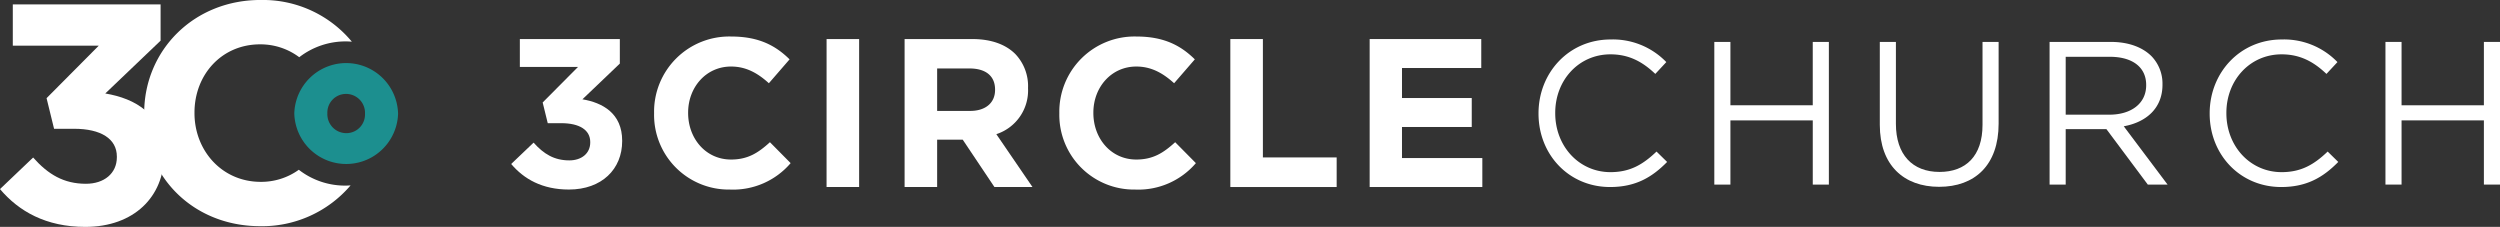
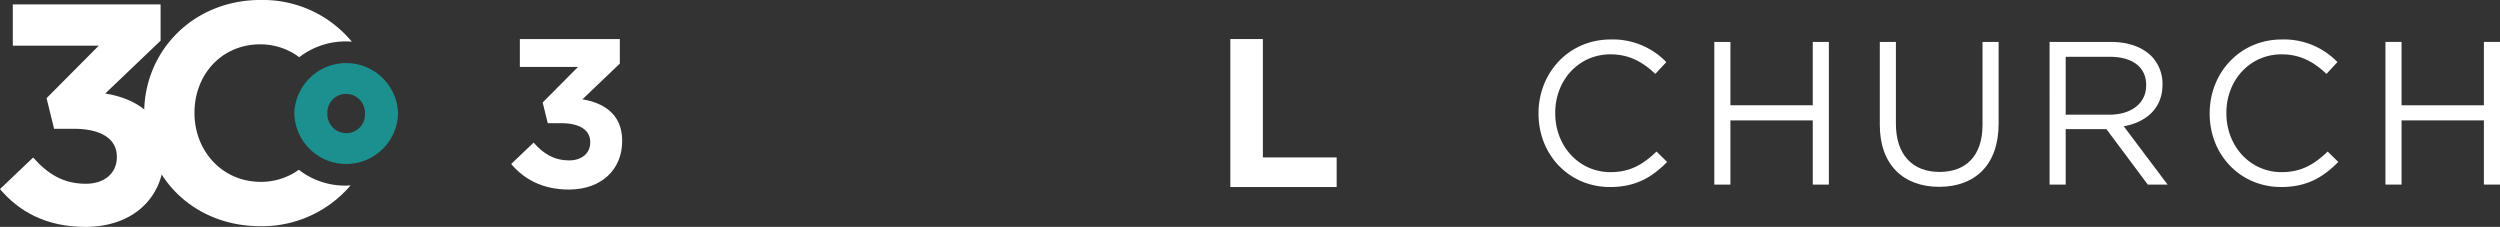
<svg xmlns="http://www.w3.org/2000/svg" width="603.642" height="54.784" viewBox="0 0 603.642 54.784">
  <rect x="0" y="0" width="603.642" height="54.784" fill="#333333" stroke="none" />
  <g id="logo" transform="translate(1606 -4184.056)">
    <g id="Group_123" data-name="Group 123" transform="translate(-1606 4184.056)">
      <g id="Group_121" data-name="Group 121" transform="translate(123.429 8.816)">
        <g id="Group_119" data-name="Group 119">
          <path id="Path_3644" data-name="Path 3644" d="M393.072,212.183l5.411-5.156c2.45,2.755,5,4.287,8.625,4.287,2.961,0,5.054-1.685,5.054-4.338v-.1c0-2.91-2.6-4.544-6.993-4.544H401.9l-1.226-5,8.525-8.576H395.164v-6.736h24.143v5.919l-9.035,8.626c4.85.817,9.6,3.369,9.6,10v.1c0,6.737-4.9,11.688-12.862,11.688C400.575,218.358,396.135,215.807,393.072,212.183Z" transform="translate(-393.072 -181.404)" fill="#fff" />
-           <path id="Path_3645" data-name="Path 3645" d="M416.075,200.188v-.1a18.159,18.159,0,0,1,18.63-18.477c6.737,0,10.768,2.247,14.086,5.513l-5,5.767c-2.755-2.5-5.563-4.032-9.135-4.032-6.024,0-10.362,5-10.362,11.127v.1c0,6.124,4.237,11.229,10.362,11.229,4.081,0,6.583-1.633,9.39-4.185l5,5.052a18.263,18.263,0,0,1-14.648,6.381A18.034,18.034,0,0,1,416.075,200.188Z" transform="translate(-381.57 -181.609)" fill="#fff" />
-           <path id="Path_3646" data-name="Path 3646" d="M443.842,182.018H451.7v35.728h-7.862Z" transform="translate(-367.687 -181.404)" fill="#fff" />
-           <path id="Path_3647" data-name="Path 3647" d="M456.4,182.018h16.333c4.542,0,8.064,1.275,10.411,3.624a11.211,11.211,0,0,1,3.063,8.166v.1a11.1,11.1,0,0,1-7.656,11.076l8.727,12.76H478.09l-7.654-11.434h-6.177v11.434H456.4Zm15.822,17.353c3.829,0,6.024-2.042,6.024-5.053v-.1c0-3.369-2.349-5.1-6.177-5.1h-7.809v10.26Z" transform="translate(-361.409 -181.404)" fill="#fff" />
-           <path id="Path_3648" data-name="Path 3648" d="M481.308,200.188v-.1a18.159,18.159,0,0,1,18.63-18.477c6.735,0,10.769,2.247,14.085,5.513l-5,5.767c-2.757-2.5-5.563-4.032-9.137-4.032-6.024,0-10.36,5-10.36,11.127v.1c0,6.124,4.237,11.229,10.36,11.229,4.083,0,6.585-1.633,9.392-4.185l5,5.052a18.261,18.261,0,0,1-14.647,6.381A18.033,18.033,0,0,1,481.308,200.188Z" transform="translate(-348.954 -181.609)" fill="#fff" />
          <path id="Path_3649" data-name="Path 3649" d="M508.835,182.018h7.86V210.6h17.813v7.146H508.835Z" transform="translate(-335.191 -181.404)" fill="#fff" />
-           <path id="Path_3650" data-name="Path 3650" d="M531.261,182.018h26.948v6.991h-19.14v7.248H555.91v6.993H539.068v7.5h19.4v6.993H531.261Z" transform="translate(-323.977 -181.404)" fill="#fff" />
        </g>
        <g id="Group_120" data-name="Group 120" transform="translate(248.057 0.714)">
          <path id="Path_3651" data-name="Path 3651" d="M558.443,200v-.1c0-9.744,7.284-17.814,17.421-17.814a17.926,17.926,0,0,1,13.435,5.461l-2.658,2.854c-2.9-2.755-6.152-4.725-10.826-4.725-7.629,0-13.337,6.2-13.337,14.122v.1c0,7.973,5.757,14.221,13.337,14.221,4.723,0,7.824-1.821,11.121-4.971l2.559,2.509c-3.593,3.644-7.529,6.054-13.779,6.054C565.776,217.713,558.443,209.889,558.443,200Z" transform="translate(-558.443 -182.085)" fill="#fff" />
          <path id="Path_3652" data-name="Path 3652" d="M586.74,182.479h3.888v15.3h19.881v-15.3H614.4v34.446h-3.888v-15.5H590.628v15.5H586.74Z" transform="translate(-544.294 -181.888)" fill="#fff" />
          <path id="Path_3653" data-name="Path 3653" d="M613.38,202.507V182.479h3.888v19.782c0,7.431,3.987,11.611,10.53,11.611,6.349,0,10.384-3.837,10.384-11.366V182.479h3.887v19.732c0,10.039-5.757,15.255-14.368,15.255C619.186,217.466,613.38,212.251,613.38,202.507Z" transform="translate(-530.974 -181.888)" fill="#fff" />
          <path id="Path_3654" data-name="Path 3654" d="M640.709,182.479h14.813c4.233,0,7.626,1.278,9.793,3.444a9.516,9.516,0,0,1,2.656,6.789v.1c0,5.709-3.937,9.052-9.349,10.038L669.2,216.925h-4.775l-9.99-13.386H644.6v13.386h-3.888Zm14.469,17.566c5.167,0,8.856-2.656,8.856-7.086v-.1c0-4.231-3.247-6.79-8.806-6.79H644.6v13.975Z" transform="translate(-517.31 -181.888)" fill="#fff" />
          <path id="Path_3655" data-name="Path 3655" d="M666.479,200v-.1c0-9.744,7.282-17.814,17.421-17.814a17.924,17.924,0,0,1,13.432,5.461l-2.656,2.854c-2.9-2.755-6.151-4.725-10.827-4.725-7.626,0-13.335,6.2-13.335,14.122v.1c0,7.973,5.757,14.221,13.335,14.221,4.725,0,7.826-1.821,11.121-4.971l2.559,2.509c-3.591,3.644-7.529,6.054-13.778,6.054C673.81,217.713,666.479,209.889,666.479,200Z" transform="translate(-504.425 -182.085)" fill="#fff" />
          <path id="Path_3656" data-name="Path 3656" d="M694.776,182.479h3.888v15.3h19.881v-15.3h3.888v34.446h-3.888v-15.5H698.664v15.5h-3.888Z" transform="translate(-490.277 -181.888)" fill="#fff" />
        </g>
      </g>
      <g id="Group_122" data-name="Group 122">
        <path id="Path_3657" data-name="Path 3657" d="M310.786,221.03l8-7.62c3.621,4.074,7.391,6.338,12.749,6.338,4.375,0,7.467-2.49,7.467-6.413v-.152c0-4.3-3.846-6.714-10.335-6.714h-4.827l-1.811-7.393,12.6-12.674H313.877v-9.958h35.685v8.751l-13.354,12.75c7.17,1.207,14.184,4.979,14.184,14.785v.152c0,9.958-7.242,17.277-19.011,17.277C321.875,230.159,315.312,226.386,310.786,221.03Z" transform="translate(-310.786 -175.375)" fill="#fff" />
        <path id="Path_3658" data-name="Path 3658" d="M382.617,220.548a18.187,18.187,0,0,1-11.283-3.826,15.516,15.516,0,0,1-9.3,2.918c-9.352-.057-15.946-7.643-15.891-16.7l0-.15c.054-9.054,6.588-16.407,15.944-16.35a15.578,15.578,0,0,1,9.352,3.109,18.229,18.229,0,0,1,11.489-3.815c.41,0,.808.038,1.209.063a27.877,27.877,0,0,0-21.835-10.07c-16.294-.1-28.214,12.126-28.305,27.138v.15c-.091,15.014,11.528,27.231,27.823,27.33a28.07,28.07,0,0,0,22.014-9.852C383.429,220.519,383.03,220.551,382.617,220.548Z" transform="translate(-299.183 -175.732)" fill="#fff" />
        <path id="Path_3659" data-name="Path 3659" d="M358.16,198.061v-.068a12.534,12.534,0,0,1,25.056.086v.068a12.534,12.534,0,0,1-25.056-.086Zm17.073.079V198.1a4.579,4.579,0,0,0-4.537-4.766A4.509,4.509,0,0,0,366.143,198v.042a4.58,4.58,0,0,0,4.537,4.767A4.509,4.509,0,0,0,375.233,198.14Z" transform="translate(-287.099 -170.658)" fill="#1c8f8f" />
      </g>
    </g>
  </g>
</svg>